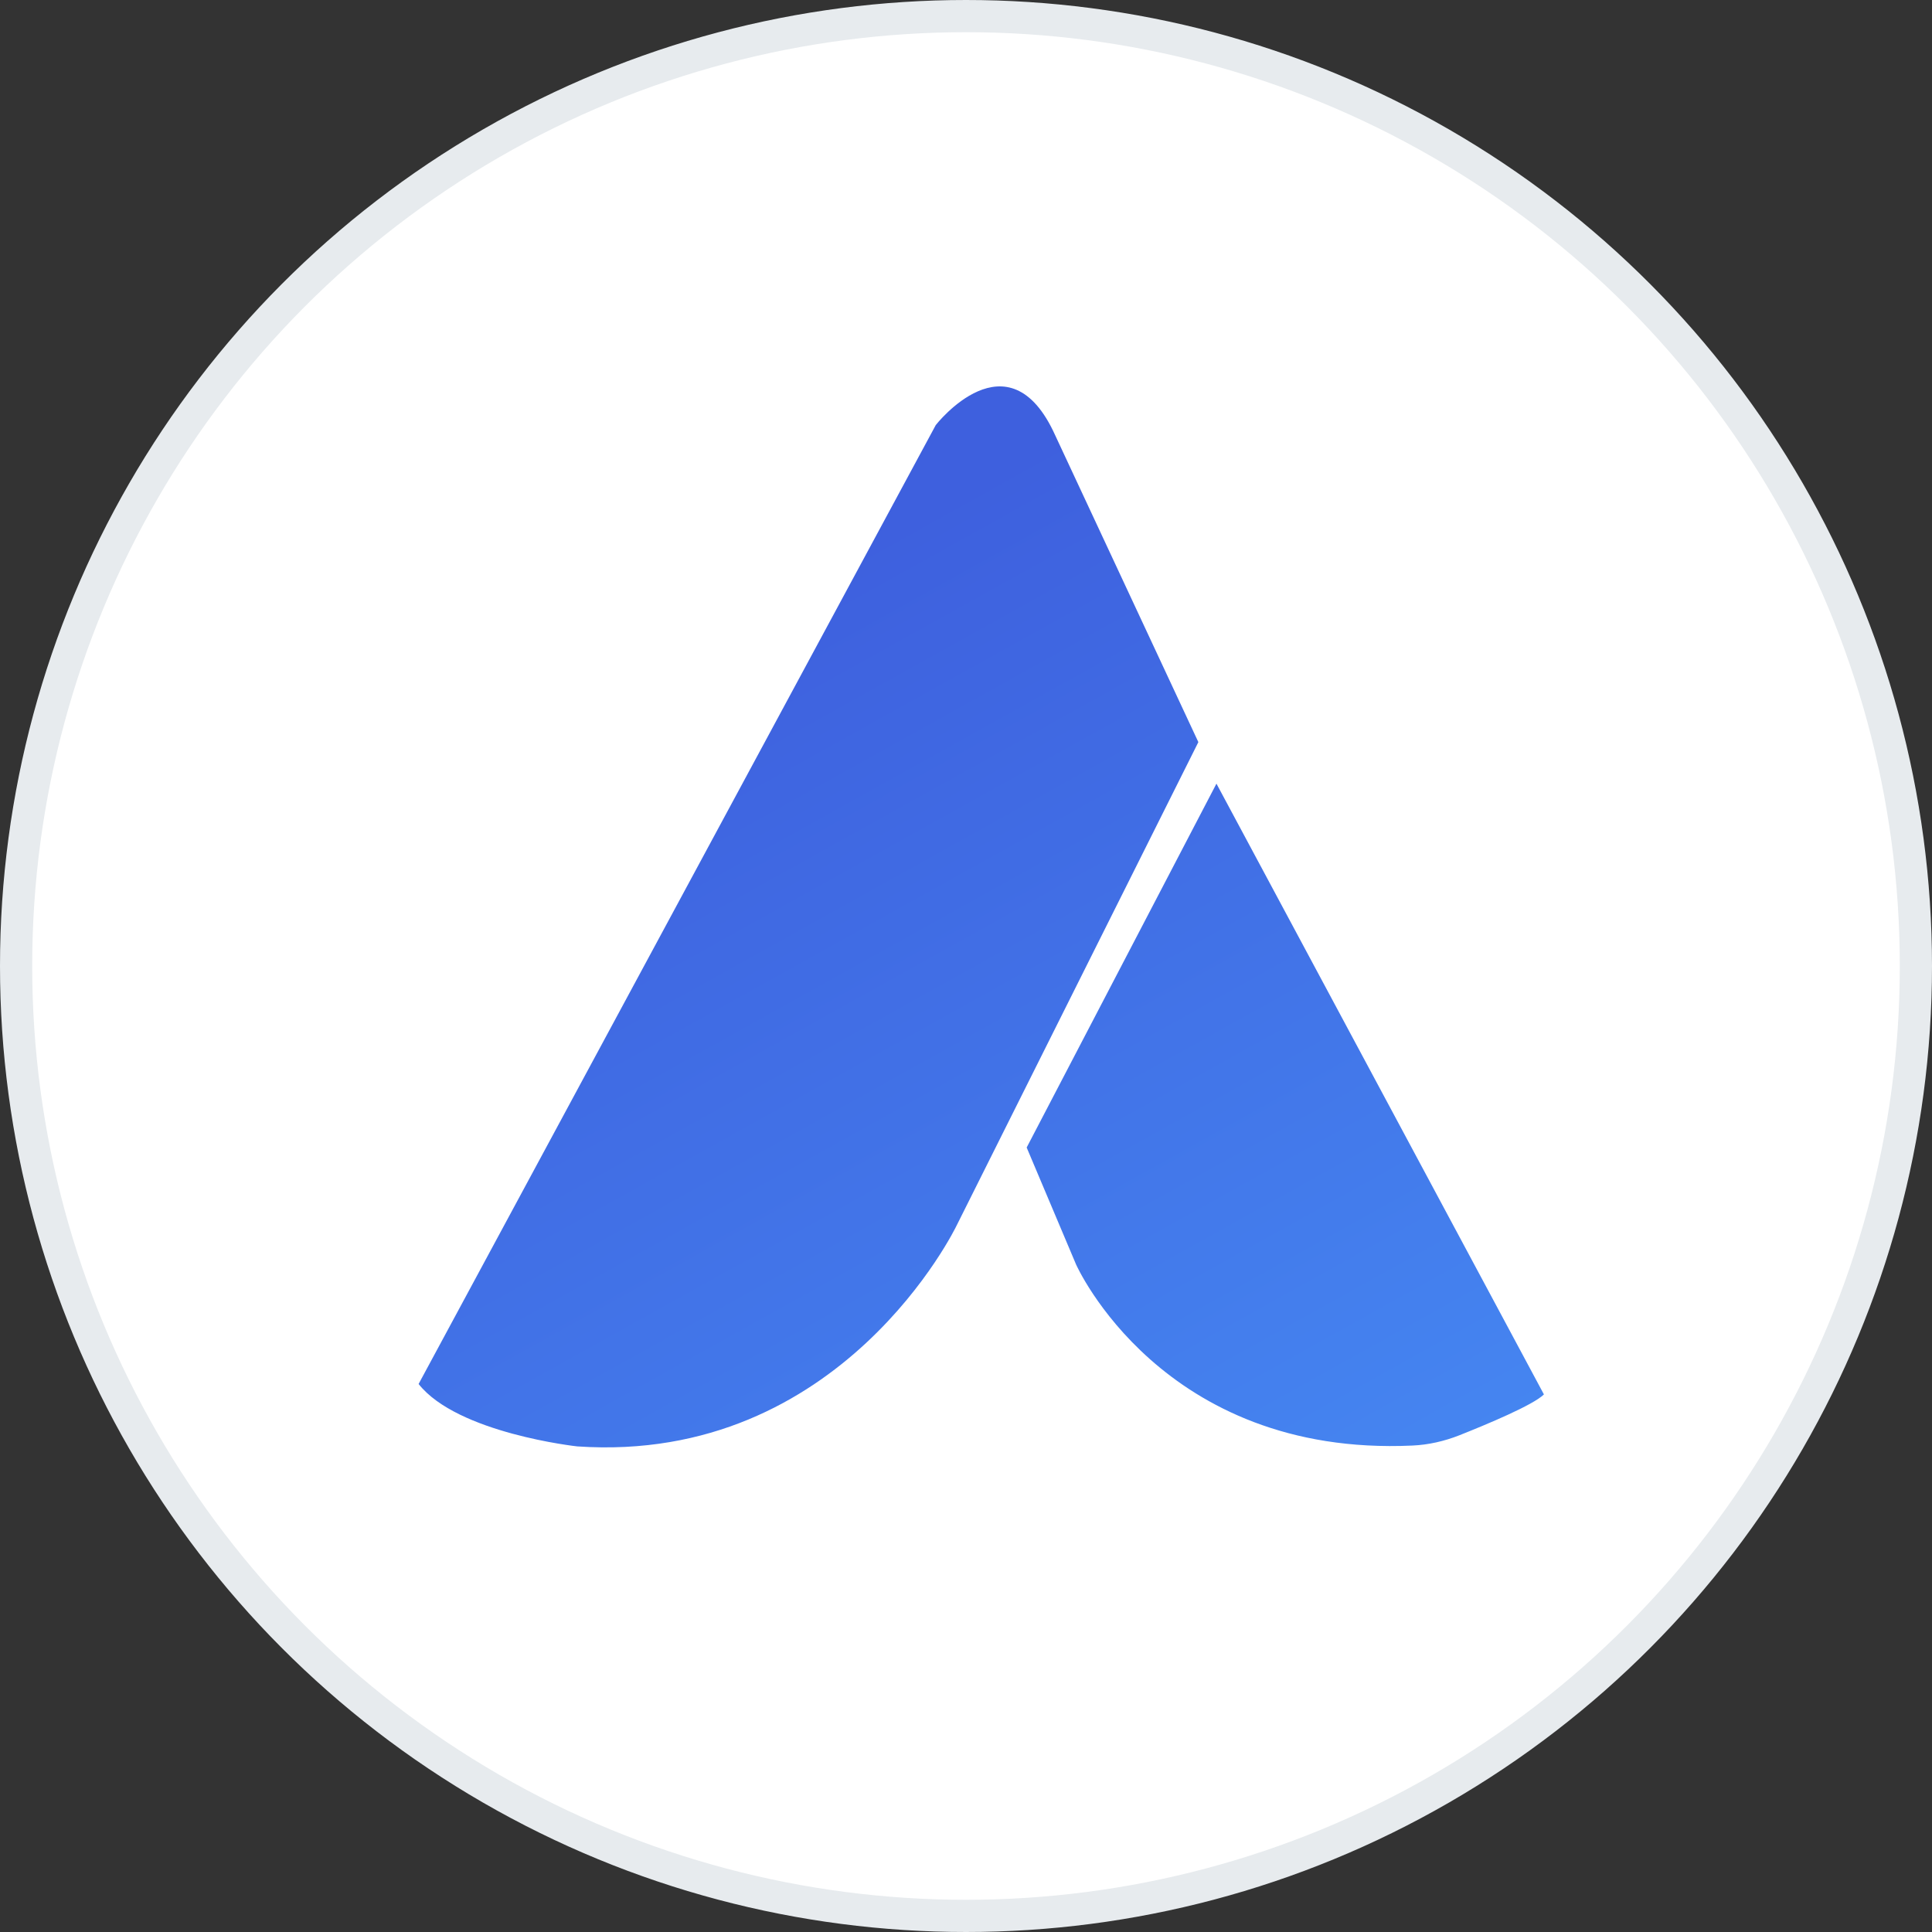
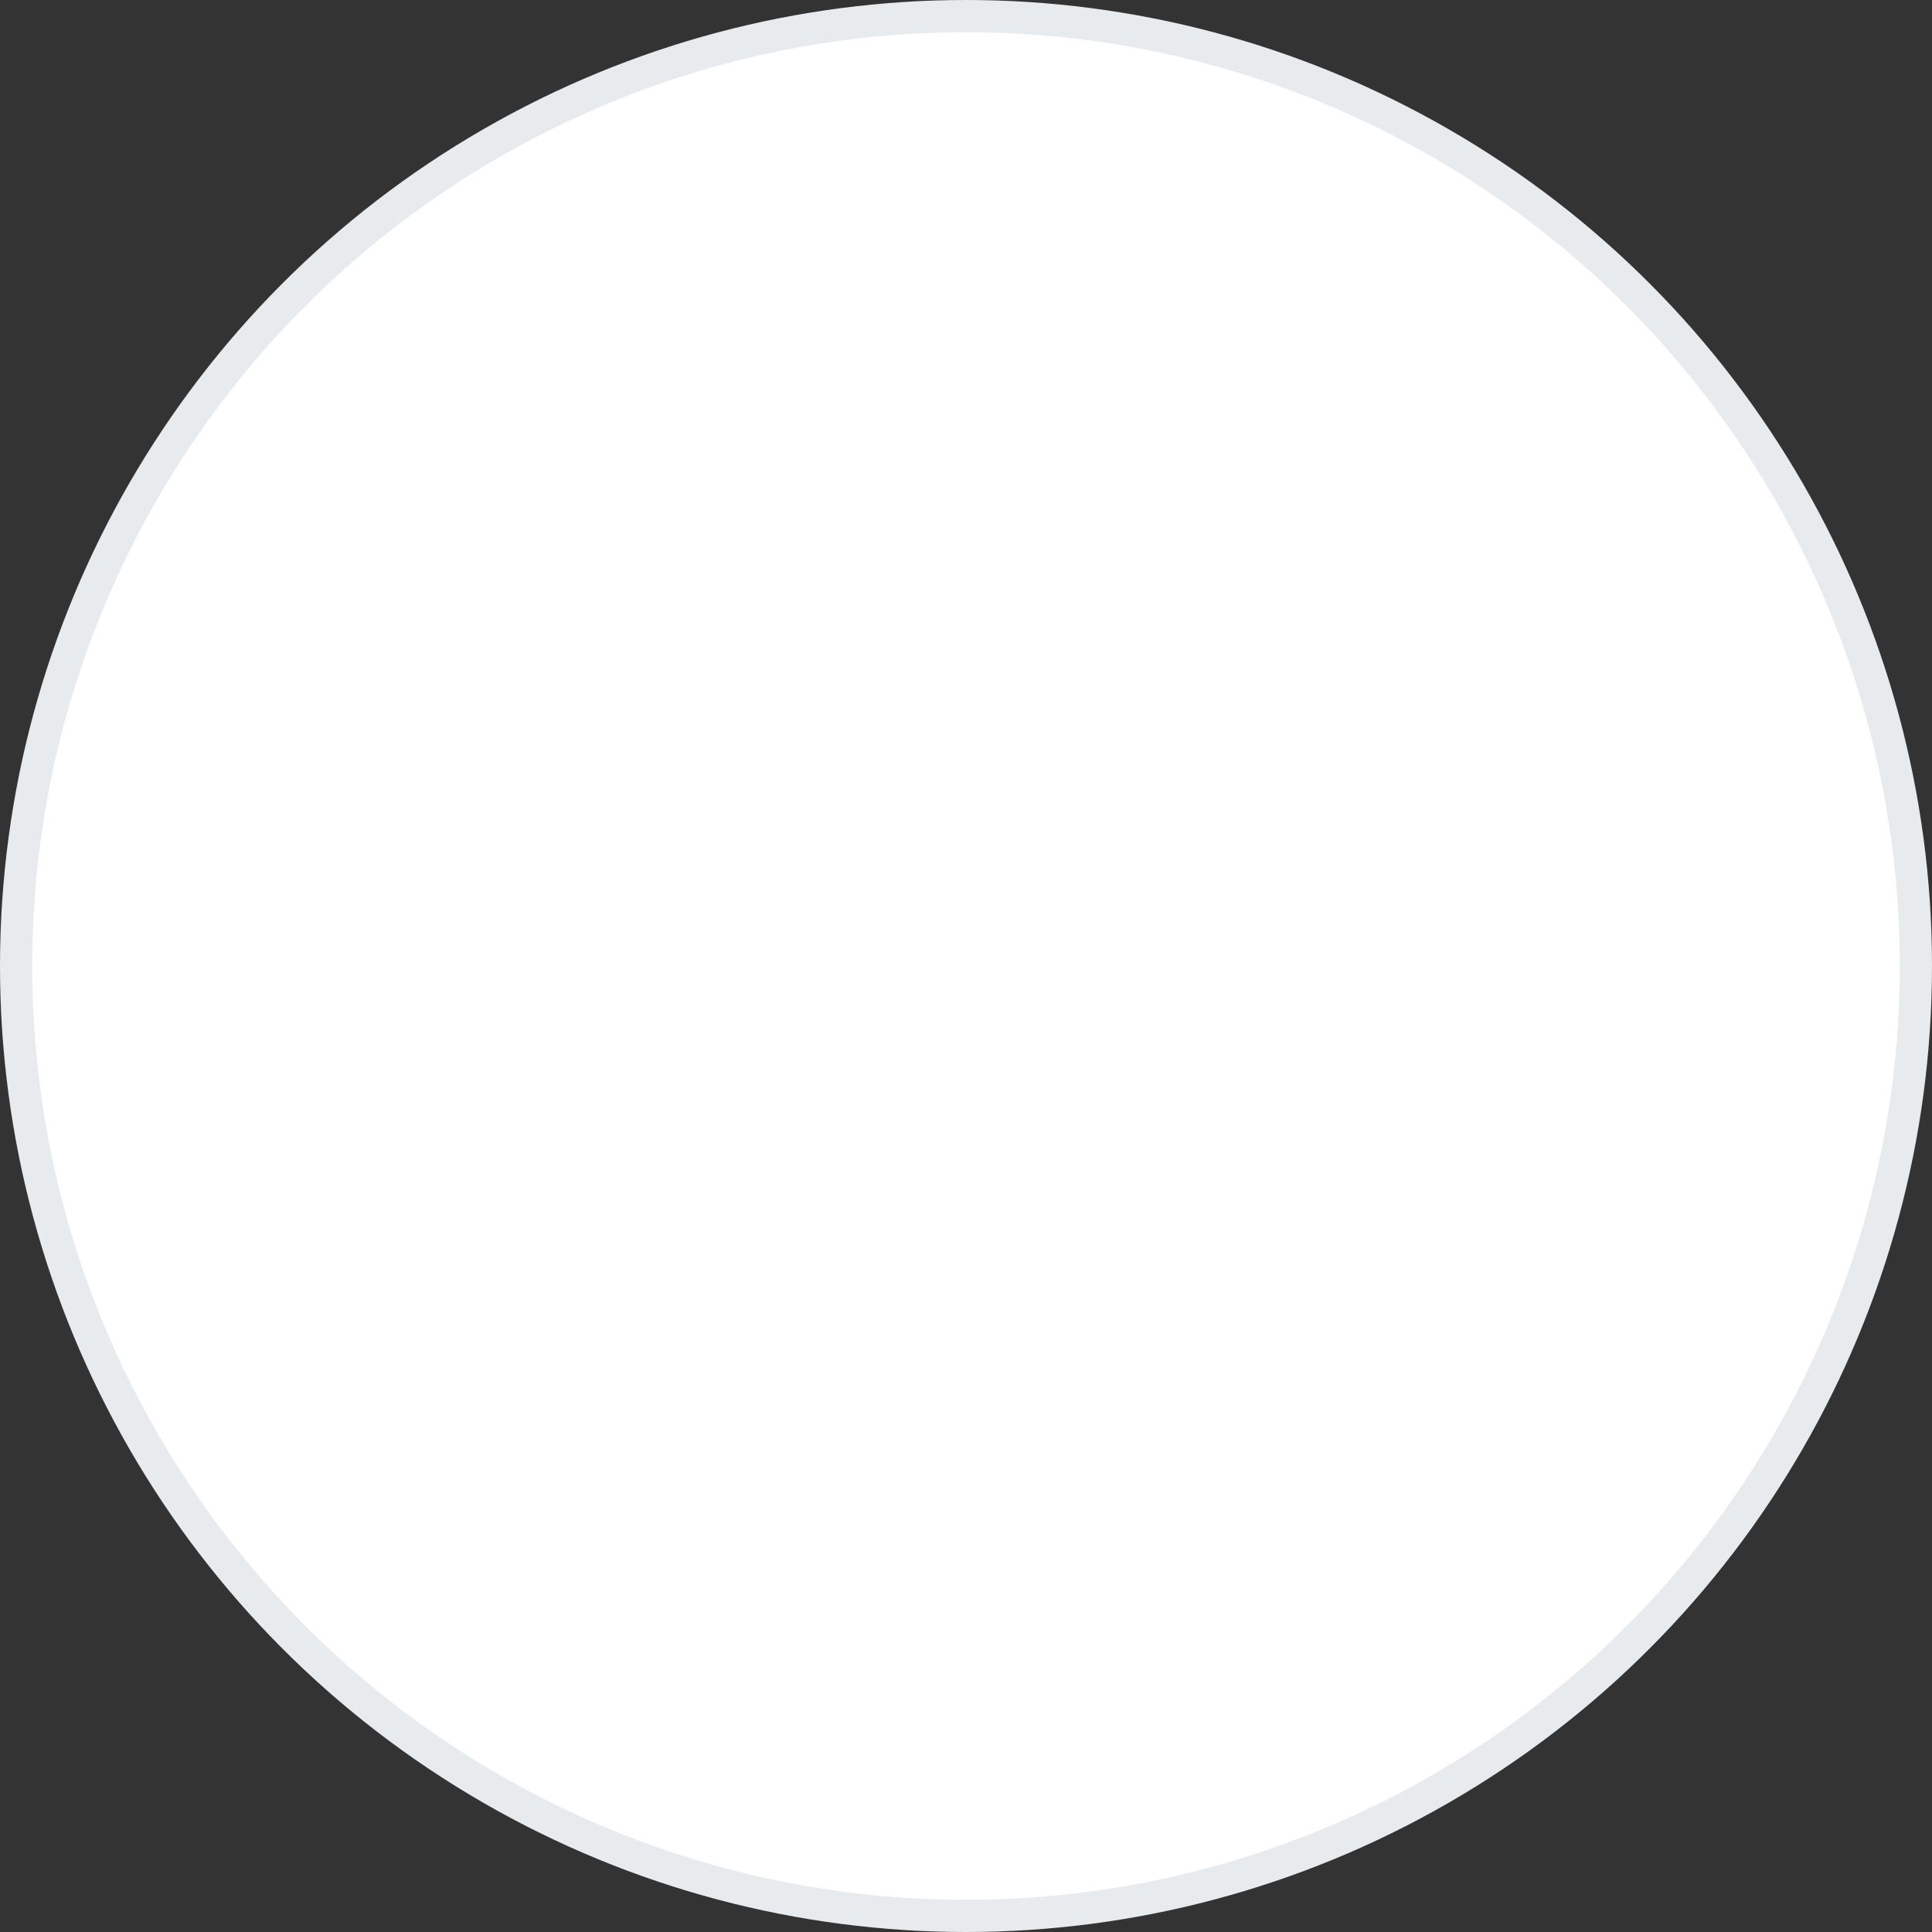
<svg xmlns="http://www.w3.org/2000/svg" width="60" height="60" viewBox="0 0 60 60" fill="none">
  <rect x="0" y="0" width="60" height="60" fill="#333333" stroke="none" />
  <circle cx="30" cy="30" r="29.5" fill="white" stroke="#E7EBEE" />
  <g clip-path="url(#clip0_2962_410)">
-     <path d="M32.773 13.525C31.32 10.294 29.061 13.201 29.061 13.201L13 42.981C14.21 44.514 17.925 44.919 17.925 44.919C26.157 45.483 29.709 38.059 29.709 38.059L37.216 23.047L32.773 13.525ZM37.778 24.337L31.884 35.637L33.418 39.269C33.418 39.269 36.069 45.251 43.866 44.893C44.365 44.87 44.855 44.758 45.319 44.575C46.188 44.23 47.615 43.634 47.948 43.305L37.778 24.337Z" fill="url(#paint0_linear_2962_410)" />
-   </g>
+     </g>
  <defs>
    <linearGradient id="paint0_linear_2962_410" x1="18.999" y1="21.25" x2="37.508" y2="54.501" gradientUnits="userSpaceOnUse">
      <stop stop-color="#3E60DE" />
      <stop offset="1" stop-color="#468AF3" />
    </linearGradient>
    <clipPath id="clip0_2962_410">
      <rect width="34.948" height="32.95" fill="white" transform="translate(13 12)" />
    </clipPath>
  </defs>
</svg>